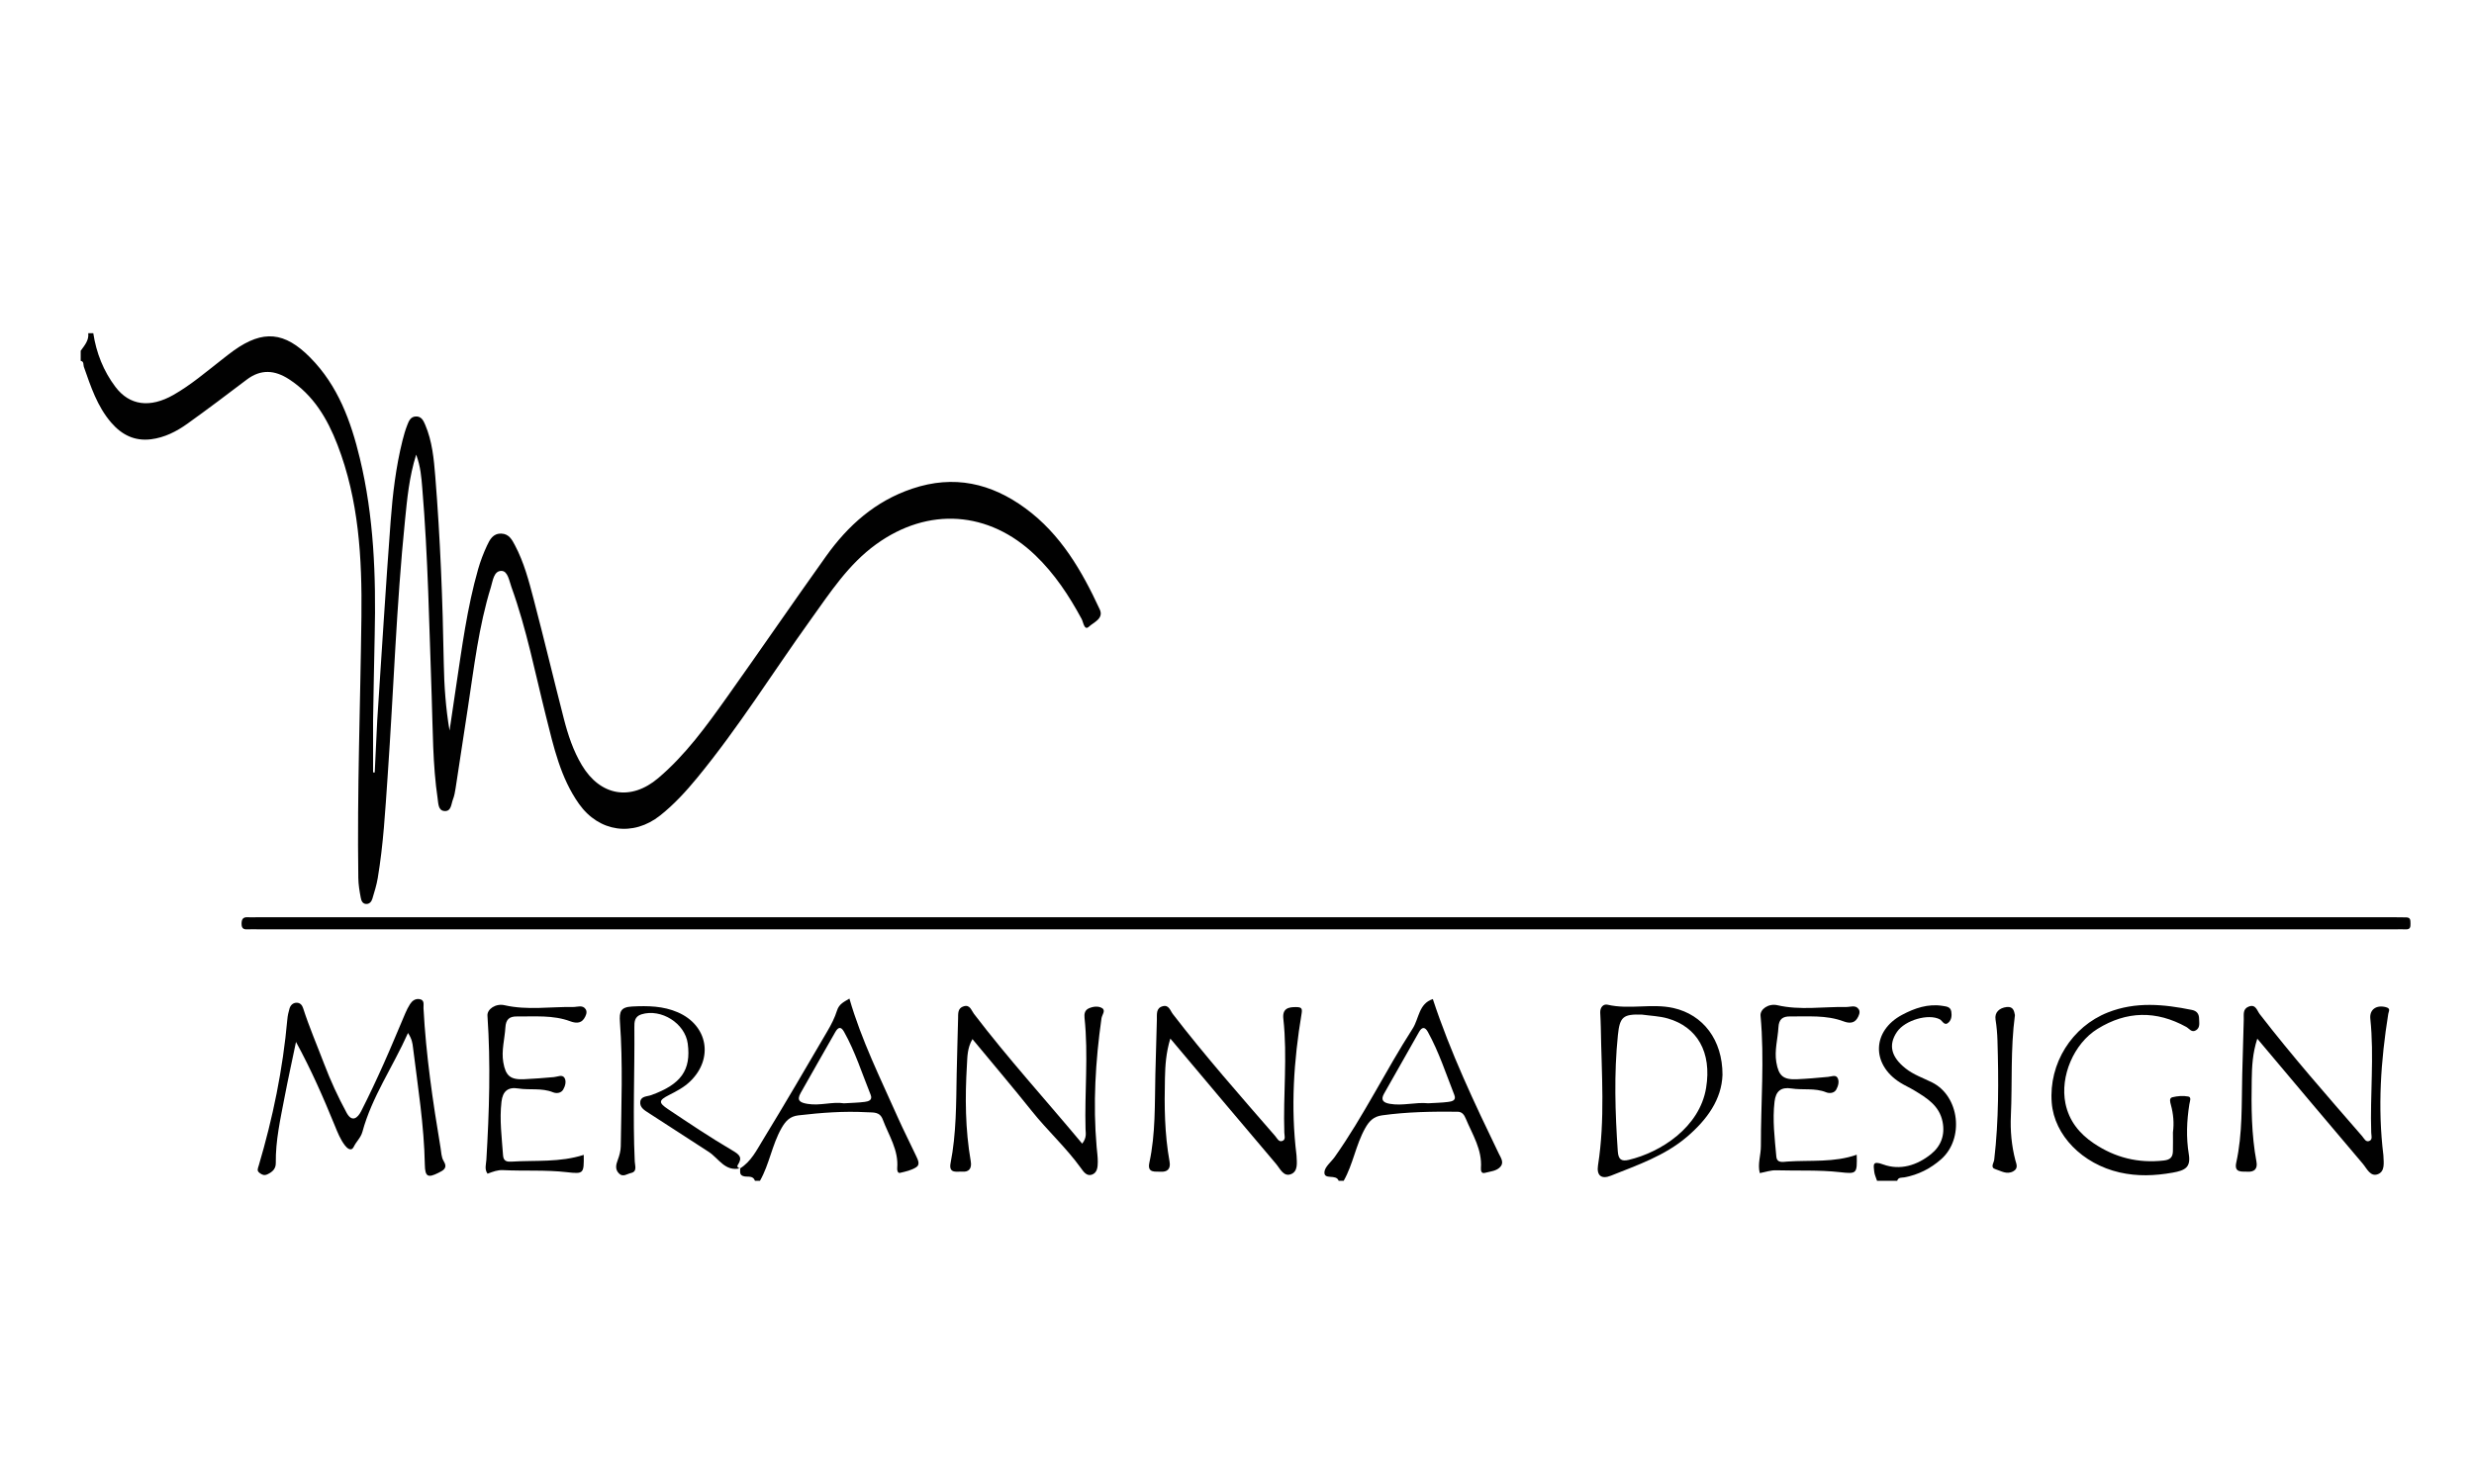
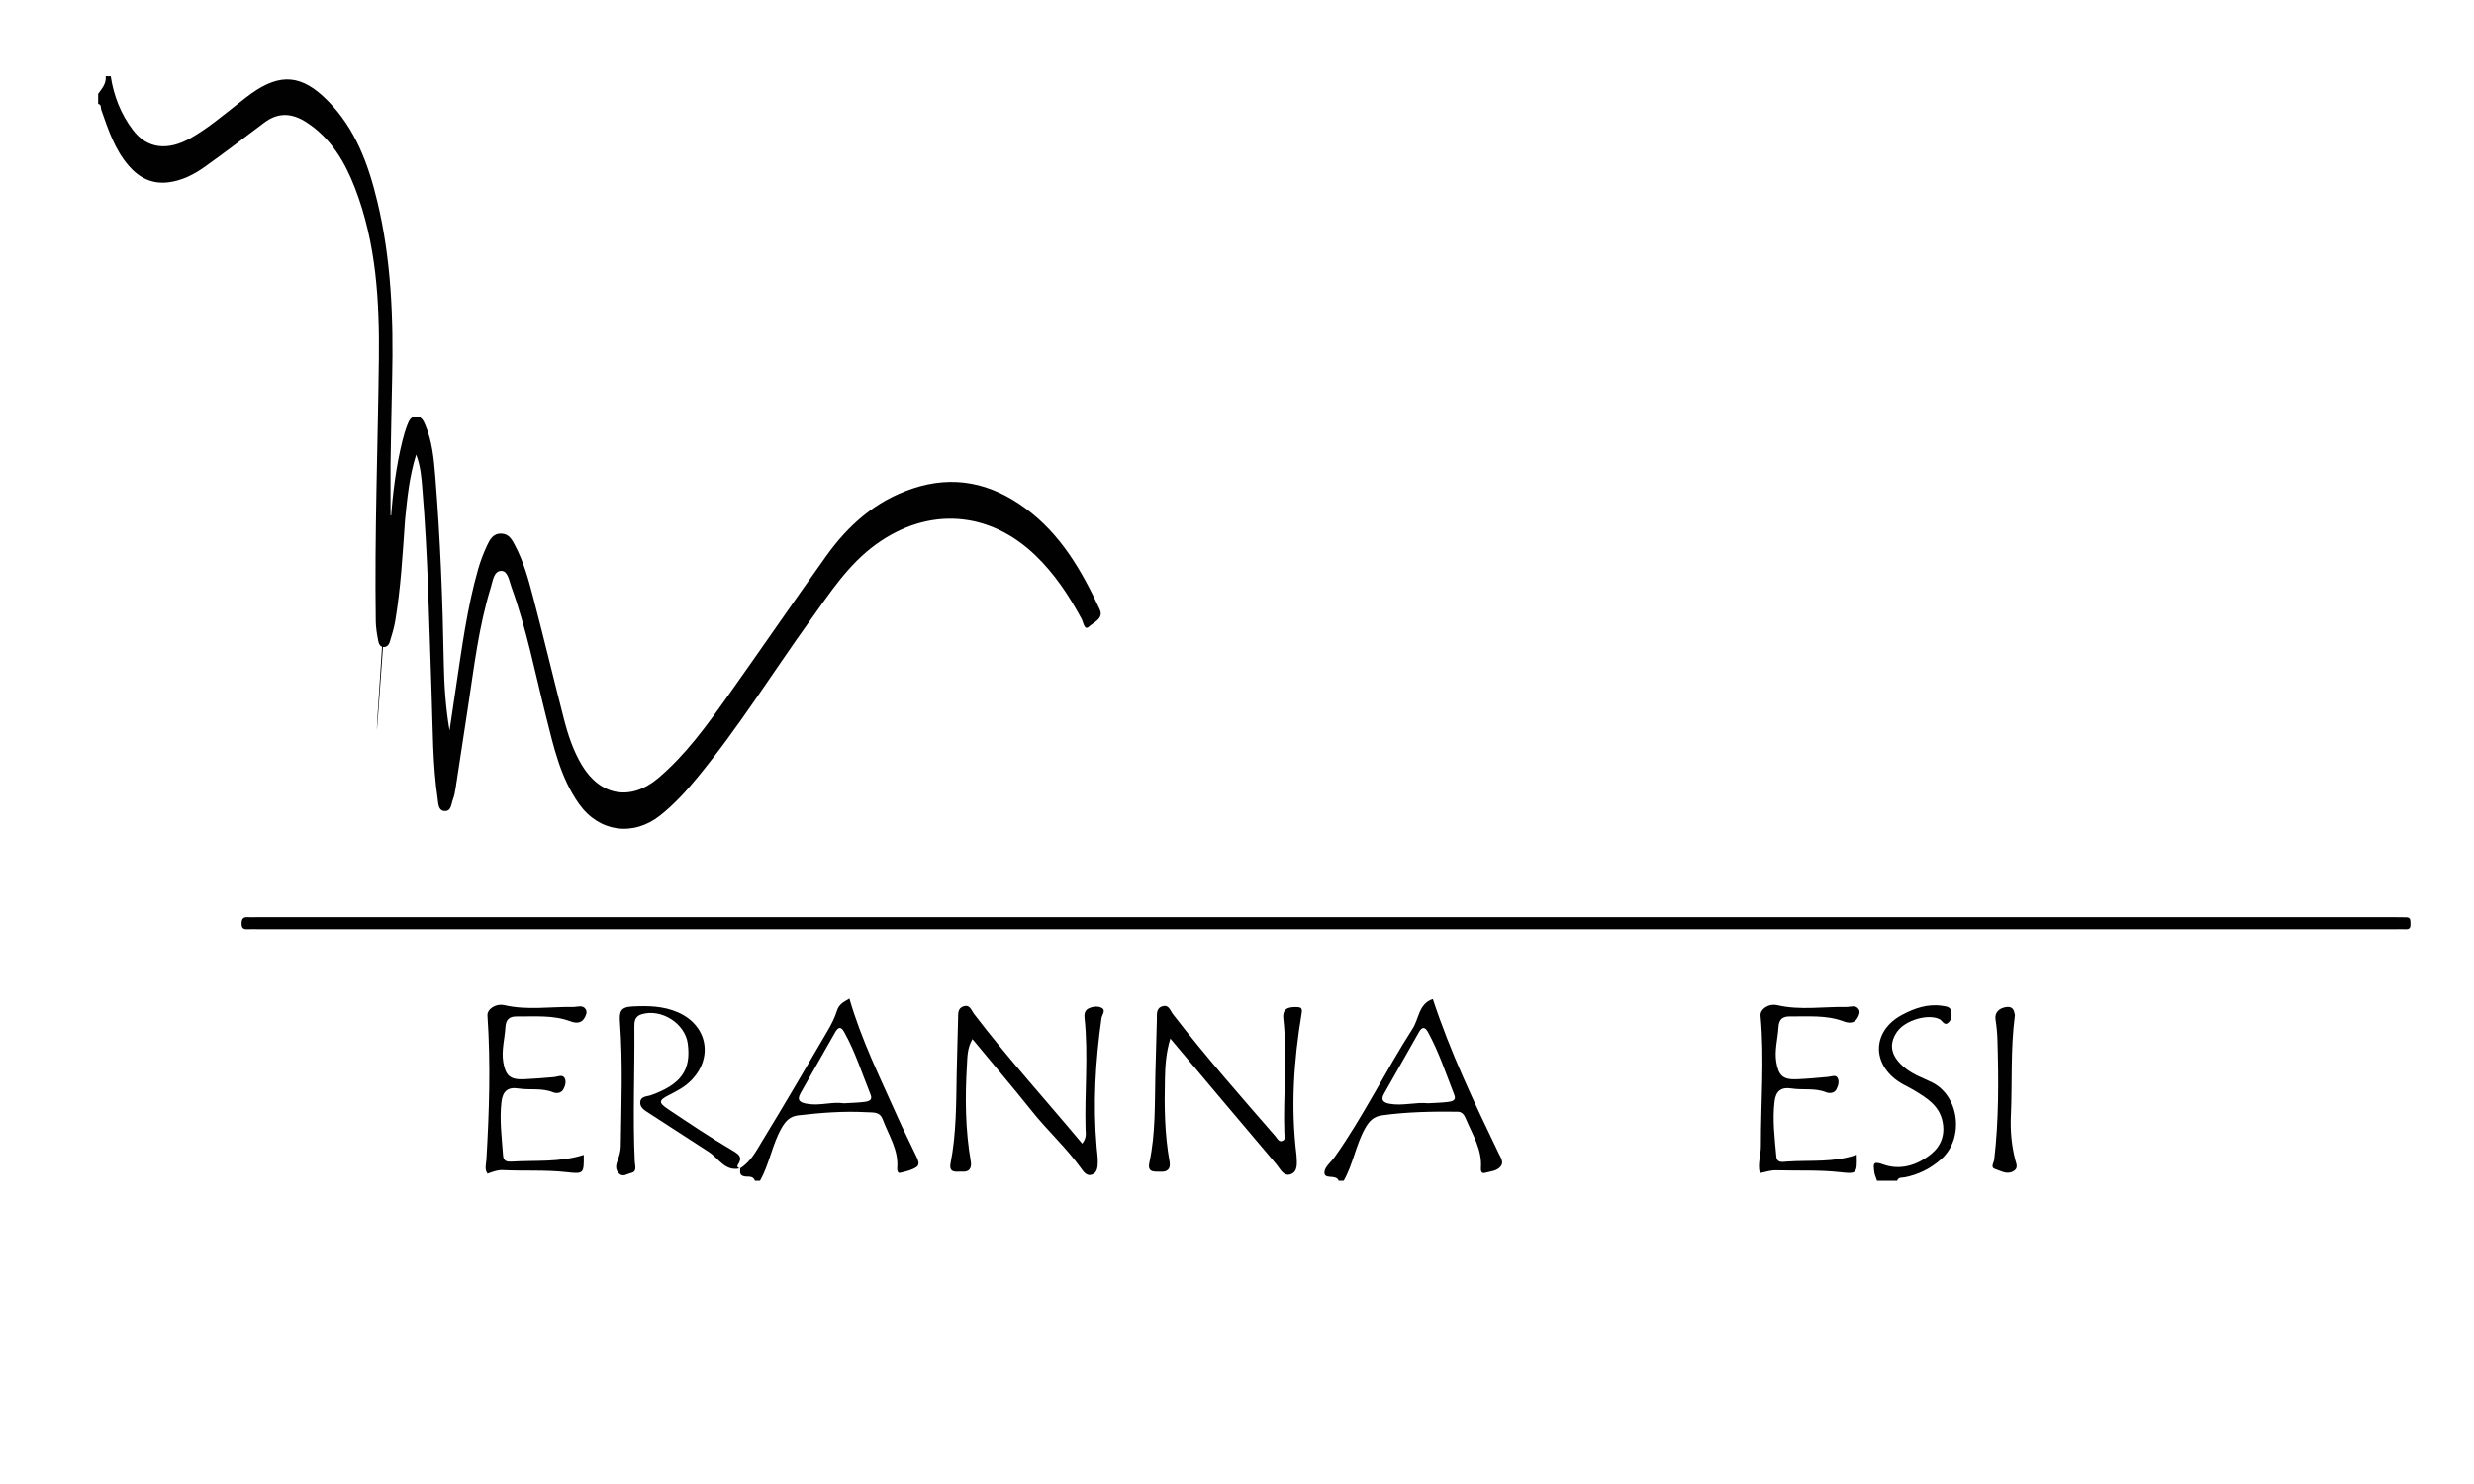
<svg xmlns="http://www.w3.org/2000/svg" version="1.1" id="Layer_1" x="0px" y="0px" width="400px" height="240px" viewBox="0 0 400 240" enable-background="new 0 0 400 240" xml:space="preserve">
  <g>
-     <path fill="#010101" d="M60.992,116.508c0.712-10.739,1.361-21.484,2.167-32.218c0.329-4.38,0.848-8.759,1.916-13.044   c0.212-0.851,0.459-1.702,0.778-2.517c0.241-0.612,0.503-1.309,1.325-1.373c0.948-0.075,1.285,0.676,1.57,1.342   c1.134,2.656,1.401,5.514,1.627,8.334c0.81,10.061,1.2,20.144,1.375,30.237c0.063,3.619,0.313,7.234,0.934,10.885   c0.344-2.329,0.683-4.661,1.034-6.988c0.97-6.425,1.802-12.876,3.593-19.142c0.37-1.292,0.858-2.563,1.425-3.78   c0.451-0.963,0.965-1.993,2.327-1.946c1.234,0.044,1.717,0.985,2.188,1.873c1.471,2.77,2.261,5.793,3.047,8.796   c1.676,6.4,3.213,12.835,4.859,19.244c0.673,2.625,1.522,5.203,2.929,7.551c2.976,4.964,7.903,5.832,12.329,2.085   c4.434-3.754,7.809-8.442,11.146-13.134c5.373-7.556,10.614-15.208,15.999-22.757c3.558-4.983,7.954-8.916,13.929-10.927   c6.742-2.27,12.761-0.893,18.32,3.188c5.698,4.183,9.11,10.095,12.005,16.346c0.688,1.487-1.032,2.102-1.73,2.768   c-0.78,0.742-0.915-0.7-1.2-1.226c-2.037-3.773-4.368-7.307-7.486-10.302c-7.5-7.203-17.32-7.869-25.742-1.781   c-4.5,3.252-7.442,7.82-10.595,12.21c-6.119,8.522-11.667,17.452-18.346,25.57c-1.812,2.202-3.732,4.299-5.969,6.074   c-4.364,3.469-9.881,2.711-13.125-1.858c-3.005-4.231-4.097-9.224-5.331-14.13c-1.764-7.014-3.137-14.129-5.6-20.953   c-0.361-1.001-0.578-2.58-1.595-2.605c-1.263-0.032-1.41,1.605-1.732,2.646c-1.968,6.354-2.715,12.948-3.715,19.49   c-0.664,4.347-1.317,8.698-1.99,13.045c-0.093,0.6-0.203,1.214-0.423,1.775c-0.298,0.76-0.256,2.015-1.441,1.871   c-0.947-0.119-0.918-1.219-1.032-1.996c-0.812-5.51-0.77-11.074-0.966-16.62c-0.401-11.23-0.584-22.47-1.525-33.676   c-0.141-1.666-0.252-3.365-0.981-5.344c-1.147,3.668-1.453,7.143-1.802,10.585c-1.405,13.817-1.851,27.703-2.82,41.552   c-0.383,5.466-0.682,10.948-1.593,16.364c-0.19,1.129-0.538,2.23-0.868,3.328c-0.139,0.459-0.456,0.871-1.016,0.844   c-0.6-0.031-0.778-0.576-0.859-1c-0.202-1.057-0.383-2.137-0.396-3.209c-0.203-14.09,0.335-28.171,0.502-42.256   c0.112-9.427-0.407-18.844-3.876-27.802c-1.637-4.234-3.881-8.032-7.819-10.588c-2.324-1.509-4.567-1.678-6.862,0.066   c-3.175,2.409-6.354,4.812-9.595,7.13c-1.752,1.253-3.68,2.232-5.868,2.507c-2.646,0.329-4.724-0.713-6.429-2.688   c-2.271-2.629-3.31-5.851-4.432-9.037c-0.119-0.339,0.061-0.853-0.507-0.959c0-0.542,0-1.085,0-1.627   c0.61-0.861,1.353-1.667,1.22-2.848c0.271,0,0.542,0,0.813,0c0.486,3.19,1.649,6.13,3.586,8.693   c2.285,3.025,5.61,3.437,9.387,1.283c2.822-1.61,5.283-3.727,7.837-5.713c0.639-0.497,1.271-1.007,1.931-1.476   c4.717-3.354,8.191-3.029,12.324,1.146c4.501,4.544,6.591,10.297,8.041,16.327c2.261,9.402,2.615,18.976,2.394,28.593   c-0.107,4.597-0.176,9.195-0.261,13.792c0,2.795,0,5.59,0,8.386c0.09,0.003,0.178,0.009,0.268,0.013   C60.719,122.119,60.854,119.313,60.992,116.508z" />
+     <path fill="#010101" d="M60.992,116.508c0.712-10.739,1.361-21.484,2.167-32.218c0.329-4.38,0.848-8.759,1.916-13.044   c0.212-0.851,0.459-1.702,0.778-2.517c0.241-0.612,0.503-1.309,1.325-1.373c0.948-0.075,1.285,0.676,1.57,1.342   c1.134,2.656,1.401,5.514,1.627,8.334c0.81,10.061,1.2,20.144,1.375,30.237c0.063,3.619,0.313,7.234,0.934,10.885   c0.344-2.329,0.683-4.661,1.034-6.988c0.97-6.425,1.802-12.876,3.593-19.142c0.37-1.292,0.858-2.563,1.425-3.78   c0.451-0.963,0.965-1.993,2.327-1.946c1.234,0.044,1.717,0.985,2.188,1.873c1.471,2.77,2.261,5.793,3.047,8.796   c1.676,6.4,3.213,12.835,4.859,19.244c0.673,2.625,1.522,5.203,2.929,7.551c2.976,4.964,7.903,5.832,12.329,2.085   c4.434-3.754,7.809-8.442,11.146-13.134c5.373-7.556,10.614-15.208,15.999-22.757c3.558-4.983,7.954-8.916,13.929-10.927   c6.742-2.27,12.761-0.893,18.32,3.188c5.698,4.183,9.11,10.095,12.005,16.346c0.688,1.487-1.032,2.102-1.73,2.768   c-0.78,0.742-0.915-0.7-1.2-1.226c-2.037-3.773-4.368-7.307-7.486-10.302c-7.5-7.203-17.32-7.869-25.742-1.781   c-4.5,3.252-7.442,7.82-10.595,12.21c-6.119,8.522-11.667,17.452-18.346,25.57c-1.812,2.202-3.732,4.299-5.969,6.074   c-4.364,3.469-9.881,2.711-13.125-1.858c-3.005-4.231-4.097-9.224-5.331-14.13c-1.764-7.014-3.137-14.129-5.6-20.953   c-0.361-1.001-0.578-2.58-1.595-2.605c-1.263-0.032-1.41,1.605-1.732,2.646c-1.968,6.354-2.715,12.948-3.715,19.49   c-0.664,4.347-1.317,8.698-1.99,13.045c-0.093,0.6-0.203,1.214-0.423,1.775c-0.298,0.76-0.256,2.015-1.441,1.871   c-0.947-0.119-0.918-1.219-1.032-1.996c-0.812-5.51-0.77-11.074-0.966-16.62c-0.401-11.23-0.584-22.47-1.525-33.676   c-0.141-1.666-0.252-3.365-0.981-5.344c-1.147,3.668-1.453,7.143-1.802,10.585c-0.383,5.466-0.682,10.948-1.593,16.364c-0.19,1.129-0.538,2.23-0.868,3.328c-0.139,0.459-0.456,0.871-1.016,0.844   c-0.6-0.031-0.778-0.576-0.859-1c-0.202-1.057-0.383-2.137-0.396-3.209c-0.203-14.09,0.335-28.171,0.502-42.256   c0.112-9.427-0.407-18.844-3.876-27.802c-1.637-4.234-3.881-8.032-7.819-10.588c-2.324-1.509-4.567-1.678-6.862,0.066   c-3.175,2.409-6.354,4.812-9.595,7.13c-1.752,1.253-3.68,2.232-5.868,2.507c-2.646,0.329-4.724-0.713-6.429-2.688   c-2.271-2.629-3.31-5.851-4.432-9.037c-0.119-0.339,0.061-0.853-0.507-0.959c0-0.542,0-1.085,0-1.627   c0.61-0.861,1.353-1.667,1.22-2.848c0.271,0,0.542,0,0.813,0c0.486,3.19,1.649,6.13,3.586,8.693   c2.285,3.025,5.61,3.437,9.387,1.283c2.822-1.61,5.283-3.727,7.837-5.713c0.639-0.497,1.271-1.007,1.931-1.476   c4.717-3.354,8.191-3.029,12.324,1.146c4.501,4.544,6.591,10.297,8.041,16.327c2.261,9.402,2.615,18.976,2.394,28.593   c-0.107,4.597-0.176,9.195-0.261,13.792c0,2.795,0,5.59,0,8.386c0.09,0.003,0.178,0.009,0.268,0.013   C60.719,122.119,60.854,119.313,60.992,116.508z" />
    <path fill="#010101" d="M119.646,188.967c1.795-1.103,2.695-2.971,3.724-4.651c3.554-5.813,6.985-11.705,10.425-17.589   c0.608-1.039,1.175-2.139,1.529-3.281c0.353-1.139,1.224-1.447,2.01-1.949c1.962,6.773,5.032,12.928,7.813,19.193   c0.931,2.099,1.986,4.138,2.954,6.217c0.278,0.601,0.732,1.41,0.046,1.855c-0.763,0.496-1.73,0.715-2.641,0.92   c-0.358,0.083-0.475-0.414-0.444-0.758c0.253-2.924-1.366-5.283-2.325-7.846c-0.495-1.324-1.492-1.139-2.612-1.201   c-3.708-0.205-7.378,0.079-11.051,0.506c-1.331,0.16-2.038,0.871-2.714,2.06c-1.541,2.705-1.961,5.835-3.486,8.524   c-0.271,0-0.542,0-0.813,0c-0.268-0.852-1.097-0.615-1.639-0.703c-0.968-0.152-0.72-0.764-0.742-1.322L119.646,188.967z    M136.453,178.432c1.222-0.076,2.303-0.09,3.366-0.231c0.576-0.077,1.305-0.265,0.947-1.149c-1.386-3.424-2.488-6.965-4.31-10.203   c-0.522-0.928-0.98-0.691-1.419,0.083c-1.859,3.274-3.735,6.537-5.581,9.821c-0.685,1.216-0.134,1.566,1.11,1.771   C132.605,178.866,134.586,178.134,136.453,178.432z" />
    <path fill="#010101" d="M216.436,190.965c-0.392-1.163-2.405-0.07-2.3-1.421c0.065-0.851,1.09-1.622,1.667-2.438   c4.68-6.624,8.215-13.947,12.594-20.753c1.047-1.629,0.97-4.028,3.265-4.78c2.841,8.635,6.722,16.817,10.659,24.98   c0.311,0.646,0.866,1.393,0.315,2.084c-0.618,0.771-1.677,0.806-2.573,1.05c-0.545,0.149-0.656-0.364-0.623-0.778   c0.222-2.993-1.377-5.426-2.457-8.012c-0.231-0.553-0.561-1.094-1.309-1.102c-4.088-0.043-8.169,0.018-12.23,0.586   c-1.311,0.186-2.037,0.857-2.713,2.061c-1.527,2.715-1.956,5.835-3.481,8.523C216.977,190.965,216.705,190.965,216.436,190.965z    M230.926,178.426c1.072-0.066,2.154-0.08,3.217-0.219c0.559-0.073,1.357-0.212,1.003-1.105c-1.355-3.436-2.493-6.965-4.286-10.215   c-0.459-0.83-0.941-0.854-1.426,0.003c-1.888,3.334-3.793,6.661-5.67,10.003c-0.555,0.99-0.13,1.432,0.926,1.619   C226.783,178.887,228.844,178.217,230.926,178.426z" />
    <path fill="#010101" d="M303.484,190.965c-0.16-0.504-0.413-1-0.461-1.518c-0.098-1.02-0.339-1.791,1.426-1.135   c2.749,1.016,5.5,0.162,7.763-1.662c1.618-1.301,2.296-3.118,1.86-5.258c-0.529-2.602-2.555-3.823-4.577-5.049   c-0.747-0.454-1.56-0.809-2.297-1.274c-4.666-2.952-4.528-8.362,0.349-10.954c2.006-1.066,4.177-1.824,6.547-1.438   c0.6,0.097,1.266,0.136,1.393,0.917c0.102,0.618,0.046,1.271-0.396,1.726c-0.709,0.723-1.018-0.238-1.465-0.473   c-1.835-0.955-5.606,0.122-6.912,2.025c-1.441,2.105-0.967,4.061,1.396,5.926c1.284,1.017,2.804,1.528,4.243,2.24   c4.49,2.215,5.266,9.137,1.474,12.457c-1.689,1.483-3.666,2.497-5.919,2.914c-0.404,0.076-0.988-0.063-1.166,0.553   C305.656,190.965,304.571,190.965,303.484,190.965z" />
    <path fill="#010101" d="M214.315,150.29c-57.549,0-115.1,0-172.649,0c-0.542,0-1.086-0.024-1.627,0.007   c-0.649,0.035-0.979-0.139-0.983-0.891c-0.002-0.795,0.272-1.125,1.061-1.063c0.405,0.034,0.813,0.004,1.22,0.004   c115.371,0,230.741,0,346.112,0c0.543,0,1.086,0.004,1.627,0.017c0.707,0.021,0.639,0.536,0.656,1.021   c0.019,0.53-0.058,0.938-0.736,0.91c-0.54-0.021-1.084-0.004-1.625-0.004C329.687,150.29,272,150.29,214.315,150.29z" />
-     <path fill="#010101" d="M65.968,167.058c-2.478,5.544-5.839,10.332-7.37,15.976c-0.264,0.974-0.991,1.566-1.393,2.414   c-0.405,0.854-1.088,0.248-1.436-0.205c-0.739-0.959-1.18-2.083-1.641-3.213c-1.853-4.55-3.827-9.048-6.27-13.525   c-0.621,2.989-1.28,5.971-1.853,8.967c-0.669,3.509-1.463,7.006-1.414,10.611c0.012,0.934-0.525,1.437-1.334,1.823   c-0.542,0.257-0.879,0.087-1.28-0.208c-0.498-0.369-0.288-0.709-0.141-1.205c2.285-7.729,3.9-15.586,4.619-23.621   c0.054-0.6,0.182-1.198,0.356-1.774c0.168-0.553,0.578-0.944,1.19-0.931c0.534,0.014,0.854,0.393,1.007,0.875   c0.985,3.066,2.261,6.018,3.403,9.023c1.037,2.727,2.249,5.353,3.632,7.902c0.875,1.607,1.792,0.836,2.349-0.258   c1.286-2.525,2.49-5.099,3.649-7.688c1.214-2.708,2.331-5.455,3.502-8.18c0.212-0.496,0.458-0.982,0.746-1.437   c0.342-0.539,0.849-0.924,1.517-0.823c0.9,0.131,0.637,0.902,0.667,1.462c0.402,7.581,1.5,15.076,2.753,22.554   c0.122,0.732,0.128,1.563,0.495,2.154c0.739,1.195-0.081,1.547-0.851,1.935c-1.692,0.851-2.144,0.612-2.18-1.307   c-0.119-6.376-1.134-12.659-1.914-18.968C66.695,168.729,66.619,168.061,65.968,167.058z" />
    <path fill="#010101" d="M174.973,184.957c0.765-1,0.556-1.697,0.539-2.33c-0.166-6.002,0.475-12.01-0.163-18.005   c-0.069-0.653,0.037-1.251,0.691-1.546c0.7-0.314,1.549-0.41,2.149-0.035c0.632,0.393-0.021,1.093-0.099,1.646   c-0.976,6.911-1.391,13.844-0.783,20.812c0.071,0.805,0.191,1.612,0.185,2.417c-0.007,0.813-0.068,1.761-0.973,2.063   c-0.849,0.281-1.37-0.533-1.77-1.09c-2.376-3.301-5.4-6.039-7.929-9.211c-3.077-3.853-6.271-7.613-9.593-11.629   c-0.853,1.463-0.815,2.891-0.895,4.217c-0.313,5.197-0.271,10.396,0.622,15.543c0.213,1.232-0.371,1.764-1.354,1.674   c-0.75-0.068-2.263,0.432-1.91-1.377c0.938-4.777,0.9-9.624,0.988-14.463c0.054-2.963,0.161-5.93,0.226-8.895   c0.019-0.82-0.093-1.716,0.93-2.011c1-0.292,1.21,0.666,1.624,1.208C162.954,171.152,169.047,177.85,174.973,184.957z" />
    <path fill="#010101" d="M189.219,167.961c-0.708,2.348-0.82,4.363-0.868,6.383c-0.107,4.525-0.066,9.045,0.746,13.514   c0.227,1.248-0.434,1.701-1.416,1.633c-0.807-0.06-2.23,0.301-1.854-1.438c1.019-4.703,0.863-9.492,0.973-14.258   c0.068-2.967,0.168-5.932,0.243-8.895c0.022-0.875-0.173-1.883,0.978-2.175c0.969-0.246,1.18,0.716,1.602,1.265   c5.242,6.813,10.925,13.254,16.553,19.738c0.315,0.361,0.595,1.08,1.239,0.754c0.471-0.234,0.25-0.857,0.236-1.301   c-0.205-6.135,0.524-12.281-0.158-18.412c-0.184-1.652,0.784-1.928,2.123-1.896c0.816,0.017,0.968,0.215,0.824,1.076   c-1.264,7.564-1.768,15.161-0.828,22.809c0.009,0.069,0.012,0.135,0.016,0.201c0.048,1.087,0.256,2.439-0.855,2.914   c-1.239,0.527-1.809-0.878-2.456-1.639C200.676,181.597,195.08,174.928,189.219,167.961z" />
-     <path fill="#010101" d="M364.961,167.981c-0.773,2.403-0.861,4.498-0.896,6.581c-0.078,4.453-0.058,8.908,0.763,13.313   c0.233,1.25-0.45,1.678-1.435,1.615c-0.826-0.053-2.213,0.258-1.836-1.449c1.035-4.707,0.855-9.495,0.971-14.262   c0.07-2.966,0.162-5.928,0.246-8.895c0.023-0.795-0.195-1.709,0.801-2.095c1.135-0.444,1.334,0.639,1.781,1.218   c5.255,6.805,10.928,13.252,16.56,19.738c0.312,0.357,0.597,1.082,1.241,0.735c0.452-0.243,0.24-0.864,0.225-1.31   c-0.203-6.135,0.499-12.279-0.146-18.412c-0.159-1.518,1.011-2.285,2.536-1.871c0.798,0.219,0.434,0.652,0.365,1.076   c-1.211,7.574-1.73,15.168-0.795,22.814c0.011,0.066,0.013,0.136,0.014,0.202c0.048,1.083,0.253,2.446-0.867,2.903   c-1.232,0.504-1.804-0.89-2.453-1.659C376.396,181.583,370.8,174.917,364.961,167.981z" />
-     <path fill="#010101" d="M278.495,173.83c-0.136,3.977-2.488,7.239-5.732,10.014c-3.601,3.078-8.022,4.578-12.313,6.297   c-1.571,0.629-2.332-0.072-2.08-1.688c1.161-7.396,0.57-14.824,0.451-22.243c-0.014-0.812-0.056-1.622-0.094-2.434   c-0.037-0.848,0.49-1.452,1.195-1.288c3.521,0.824,7.117-0.251,10.629,0.532C275.354,164.095,278.508,168.17,278.495,173.83z    M265.453,164.085c-3.004-0.09-3.566,0.347-3.868,3.304c-0.643,6.27-0.446,12.535-0.019,18.81c0.092,1.32,0.59,1.665,1.779,1.38   c5.201-1.232,11.461-5.29,12.5-11.636c0.951-5.807-1.461-9.871-6.197-11.232C268.302,164.324,266.854,164.283,265.453,164.085z" />
-     <path fill="#010101" d="M351.325,183.125c0.2-1.496,0.067-2.973-0.327-4.422c-0.129-0.473-0.314-1.111,0.221-1.247   c0.827-0.208,1.754-0.278,2.586-0.122c0.56,0.104,0.239,0.805,0.172,1.248c-0.422,2.688-0.534,5.359-0.09,8.08   c0.346,2.119-0.576,2.626-2.624,2.986c-2.901,0.514-5.685,0.619-8.569-0.038c-5.988-1.372-10.555-5.978-10.968-11.271   c-0.497-6.359,3.267-12.312,9.081-14.604c4.507-1.778,9.027-1.331,13.59-0.404c0.813,0.163,1.15,0.672,1.154,1.428   c0.004,0.656,0.207,1.417-0.496,1.857c-0.703,0.441-1.08-0.262-1.58-0.539c-4.846-2.674-9.636-2.602-14.355,0.324   c-3.817,2.364-6.08,7.662-5.174,12.063c0.584,2.827,2.255,4.876,4.586,6.445c3.434,2.311,7.192,3.248,11.336,2.771   c1.068-0.125,1.424-0.583,1.449-1.5C351.348,185.159,351.325,184.143,351.325,183.125z" />
    <path fill="#010101" d="M119.68,188.939c-2.454,0.59-3.468-1.59-5.075-2.64c-3.225-2.102-6.458-4.198-9.695-6.282   c-0.697-0.448-1.492-0.9-1.393-1.817c0.1-0.938,1.098-0.851,1.756-1.087c4.841-1.744,6.49-4.053,5.922-8.336   c-0.436-3.289-4.305-5.713-7.478-4.736c-1.134,0.351-1.161,1.244-1.152,2.102c0.064,7.237-0.27,14.469,0.064,21.703   c0.032,0.686,0.432,1.636-0.619,1.861c-0.597,0.129-1.275,0.711-1.907,0.096c-0.69-0.669-0.524-1.423-0.212-2.24   c0.259-0.688,0.464-1.44,0.475-2.168c0.09-6.693,0.359-13.396-0.131-20.081c-0.127-1.73,0.122-2.442,1.978-2.539   c2.536-0.128,5.009-0.087,7.365,0.935c4.89,2.121,5.827,7.523,1.983,11.201c-0.997,0.956-2.19,1.569-3.395,2.185   c-1.673,0.854-1.744,1.222-0.147,2.292c3.419,2.288,6.839,4.581,10.383,6.66c1.186,0.695,1.678,1.143,0.879,2.37   c-0.169,0.258,0.056,0.486,0.363,0.55C119.646,188.967,119.68,188.939,119.68,188.939z" />
    <path fill="#010101" d="M94.381,186.771c0.032,3.021,0.022,3.115-2.732,2.8c-3.442-0.394-6.893-0.159-10.335-0.334   c-0.825-0.042-1.588,0.239-2.488,0.576c-0.53-0.726-0.23-1.536-0.188-2.257c0.464-7.767,0.705-15.533,0.175-23.303   c-0.071-1.049,1.339-2.014,2.757-1.685c3.683,0.841,7.387,0.232,11.082,0.288c0.712,0.01,1.551-0.393,2.042,0.365   c0.305,0.469,0.029,1.086-0.27,1.528c-0.564,0.844-1.481,0.691-2.207,0.421c-2.818-1.047-5.73-0.748-8.627-0.785   c-1.242-0.018-1.798,0.477-1.876,1.771c-0.113,1.879-0.666,3.736-0.342,5.637c0.376,2.209,1.156,2.841,3.351,2.744   c1.612-0.07,3.224-0.205,4.832-0.344c0.59-0.05,1.331-0.46,1.698,0.104c0.358,0.545,0.136,1.354-0.196,1.916   c-0.343,0.584-1.086,0.666-1.651,0.434c-1.827-0.742-3.758-0.32-5.615-0.615c-1.68-0.271-2.51,0.459-2.708,2.137   c-0.343,2.92,0.052,5.803,0.254,8.703c0.071,1.006,0.744,1.029,1.42,0.99C86.586,187.622,90.471,188.021,94.381,186.771z" />
    <path fill="#010101" d="M300.197,186.748c0.07,3.049,0.061,3.135-2.697,2.823c-3.442-0.388-6.892-0.202-10.338-0.306   c-0.847-0.027-1.705,0.281-2.635,0.455c-0.387-1.47,0.18-2.91,0.176-4.359c-0.016-7.031,0.597-14.063-0.056-21.087   c-0.099-1.063,1.298-2.036,2.728-1.705c3.685,0.851,7.388,0.222,11.081,0.288c0.714,0.014,1.546-0.39,2.054,0.348   c0.32,0.467,0.036,1.076-0.25,1.529c-0.553,0.867-1.48,0.711-2.195,0.443c-2.816-1.053-5.732-0.754-8.627-0.795   c-1.217-0.014-1.822,0.438-1.896,1.751c-0.107,1.88-0.664,3.741-0.346,5.638c0.376,2.236,1.127,2.862,3.332,2.768   c1.68-0.072,3.357-0.226,5.032-0.381c0.53-0.05,1.198-0.371,1.512,0.118c0.366,0.576,0.134,1.357-0.175,1.921   c-0.322,0.59-1.076,0.681-1.643,0.453c-1.825-0.738-3.756-0.326-5.615-0.618c-1.657-0.261-2.521,0.407-2.725,2.115   c-0.357,2.989,0.023,5.942,0.287,8.901c0.102,1.112,1.104,0.848,1.77,0.803C292.719,187.598,296.521,188.046,300.197,186.748z" />
    <path fill="#010101" d="M325.777,164.172c-0.736,5.557-0.41,10.913-0.654,16.24c-0.111,2.452,0.104,4.846,0.721,7.221   c0.156,0.596,0.534,1.307-0.328,1.791c-1.059,0.59-1.979-0.057-2.893-0.338c-0.886-0.271-0.26-0.979-0.195-1.535   c0.748-6.395,0.711-12.818,0.526-19.244c-0.034-1.143-0.13-2.277-0.312-3.42c-0.186-1.166,0.632-1.887,1.788-2.025   C325.569,162.724,325.659,163.619,325.777,164.172z" />
  </g>
</svg>